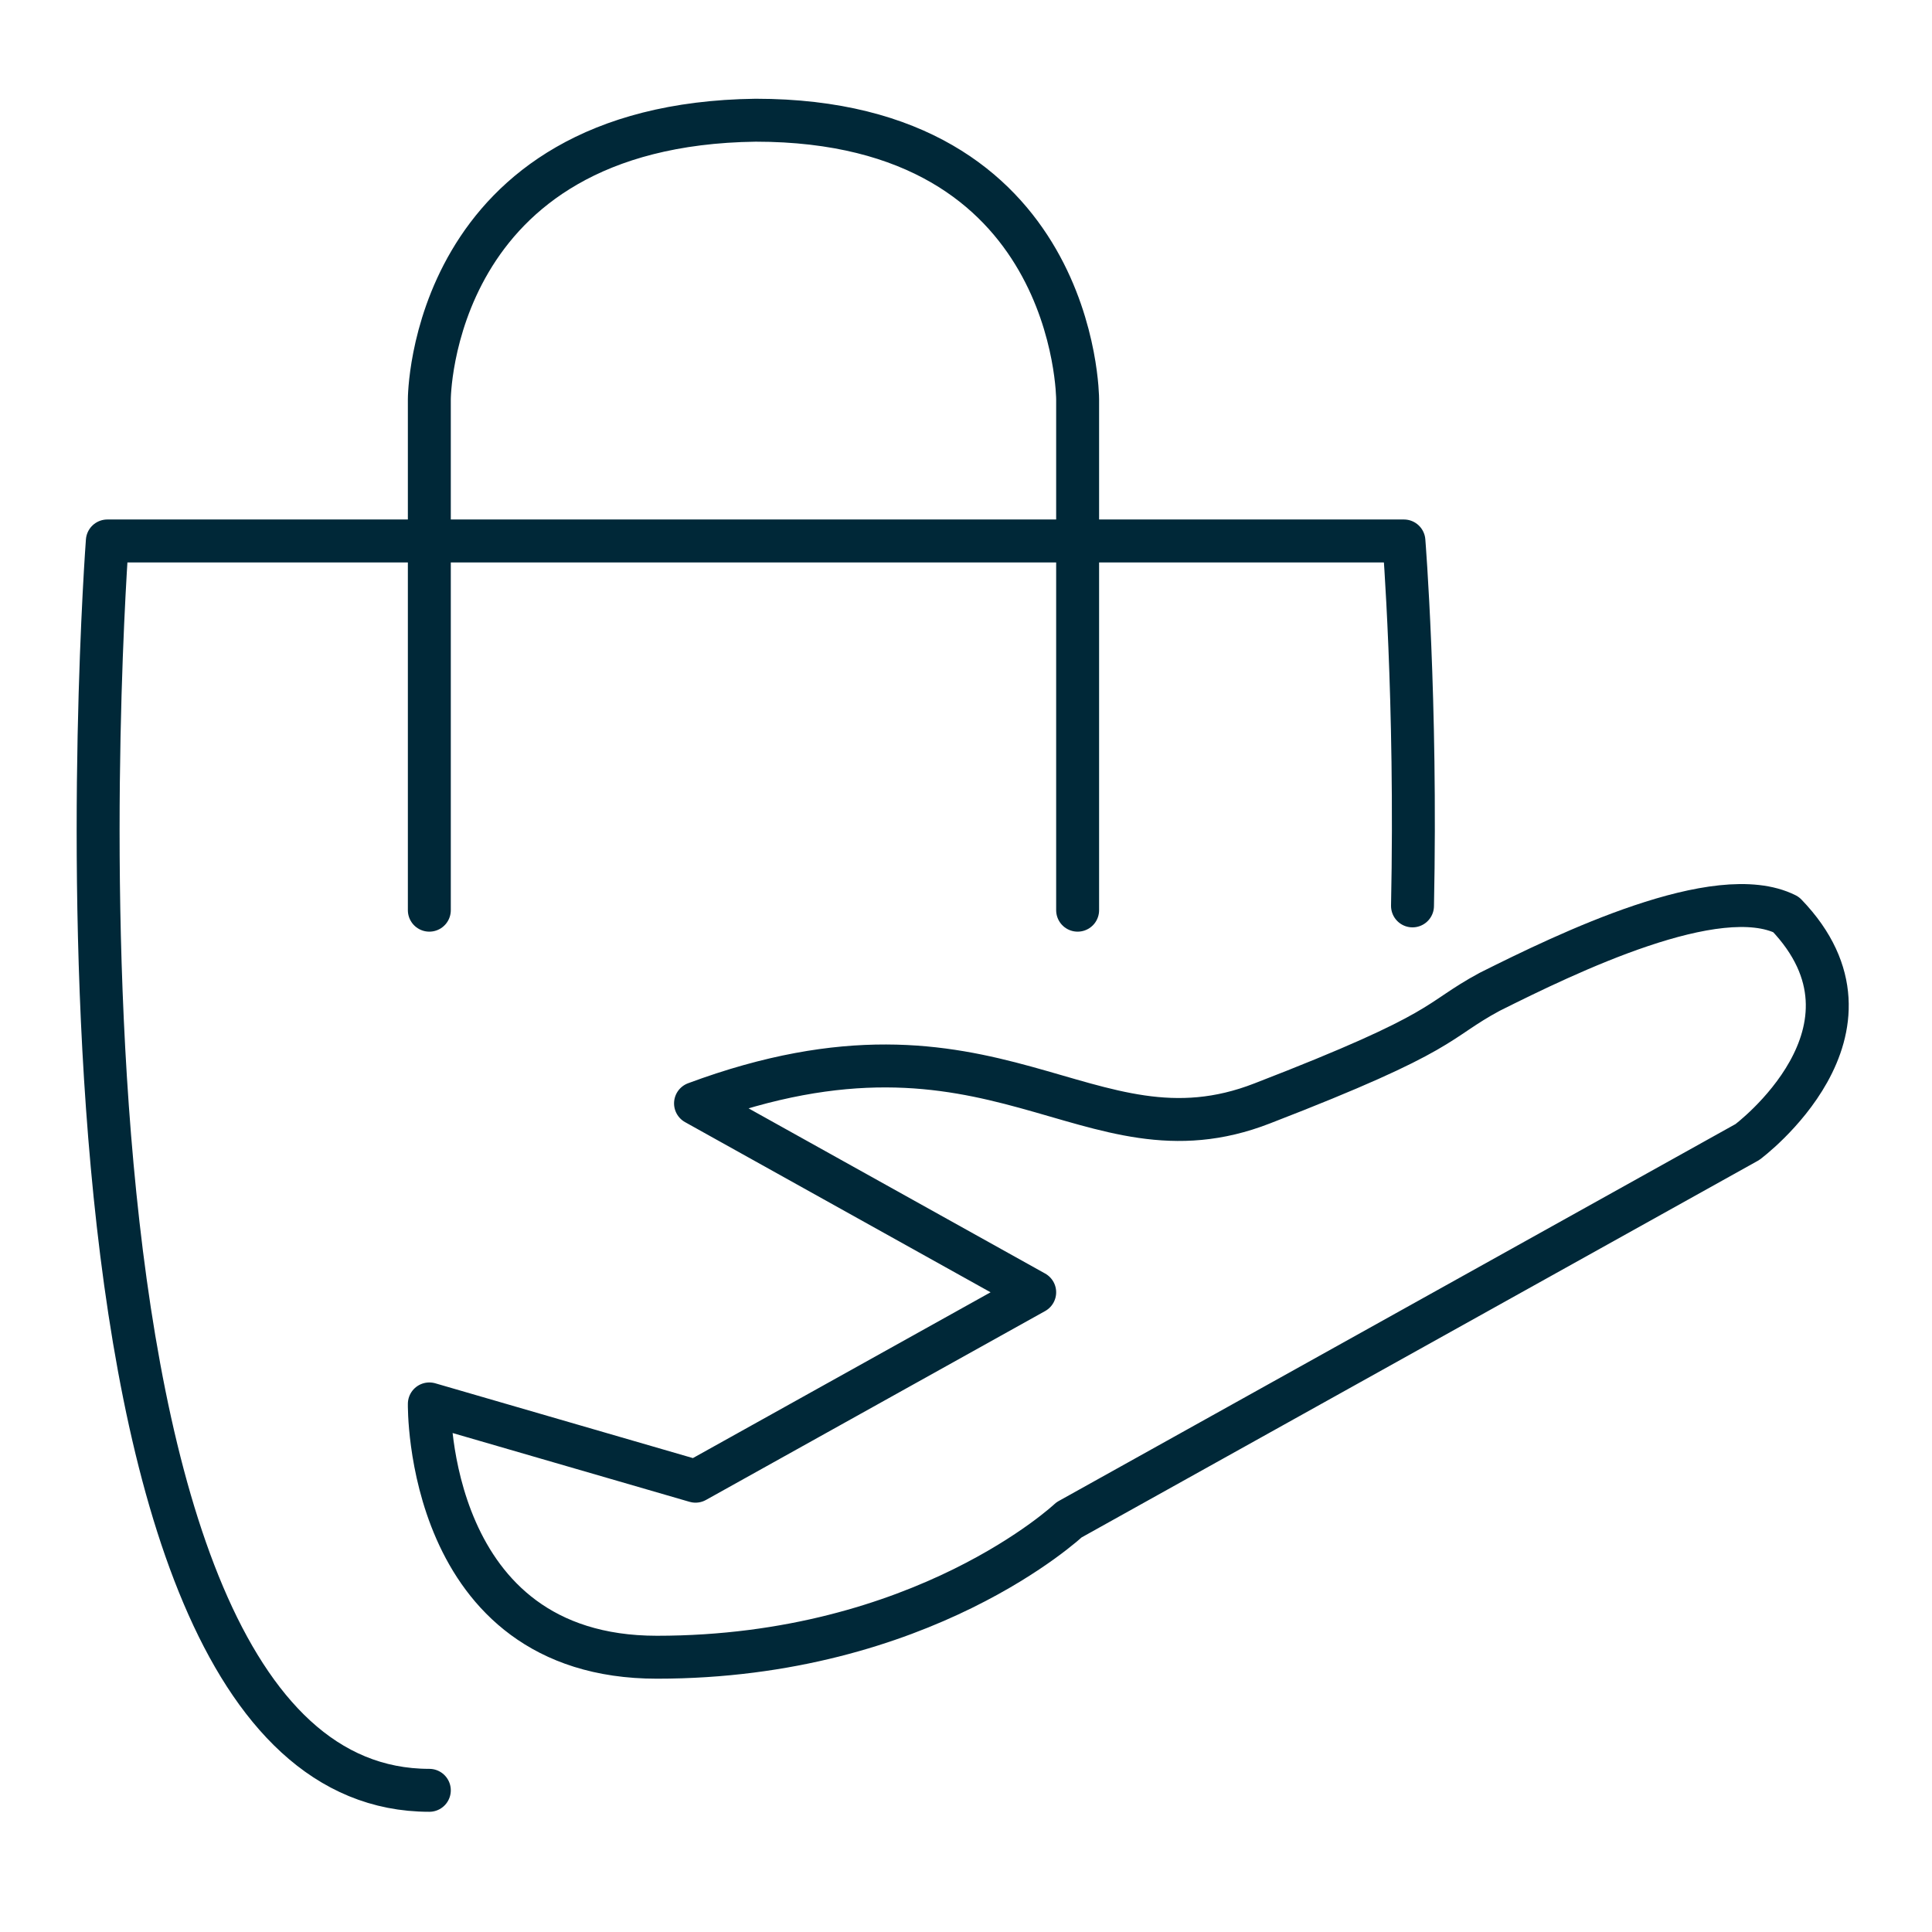
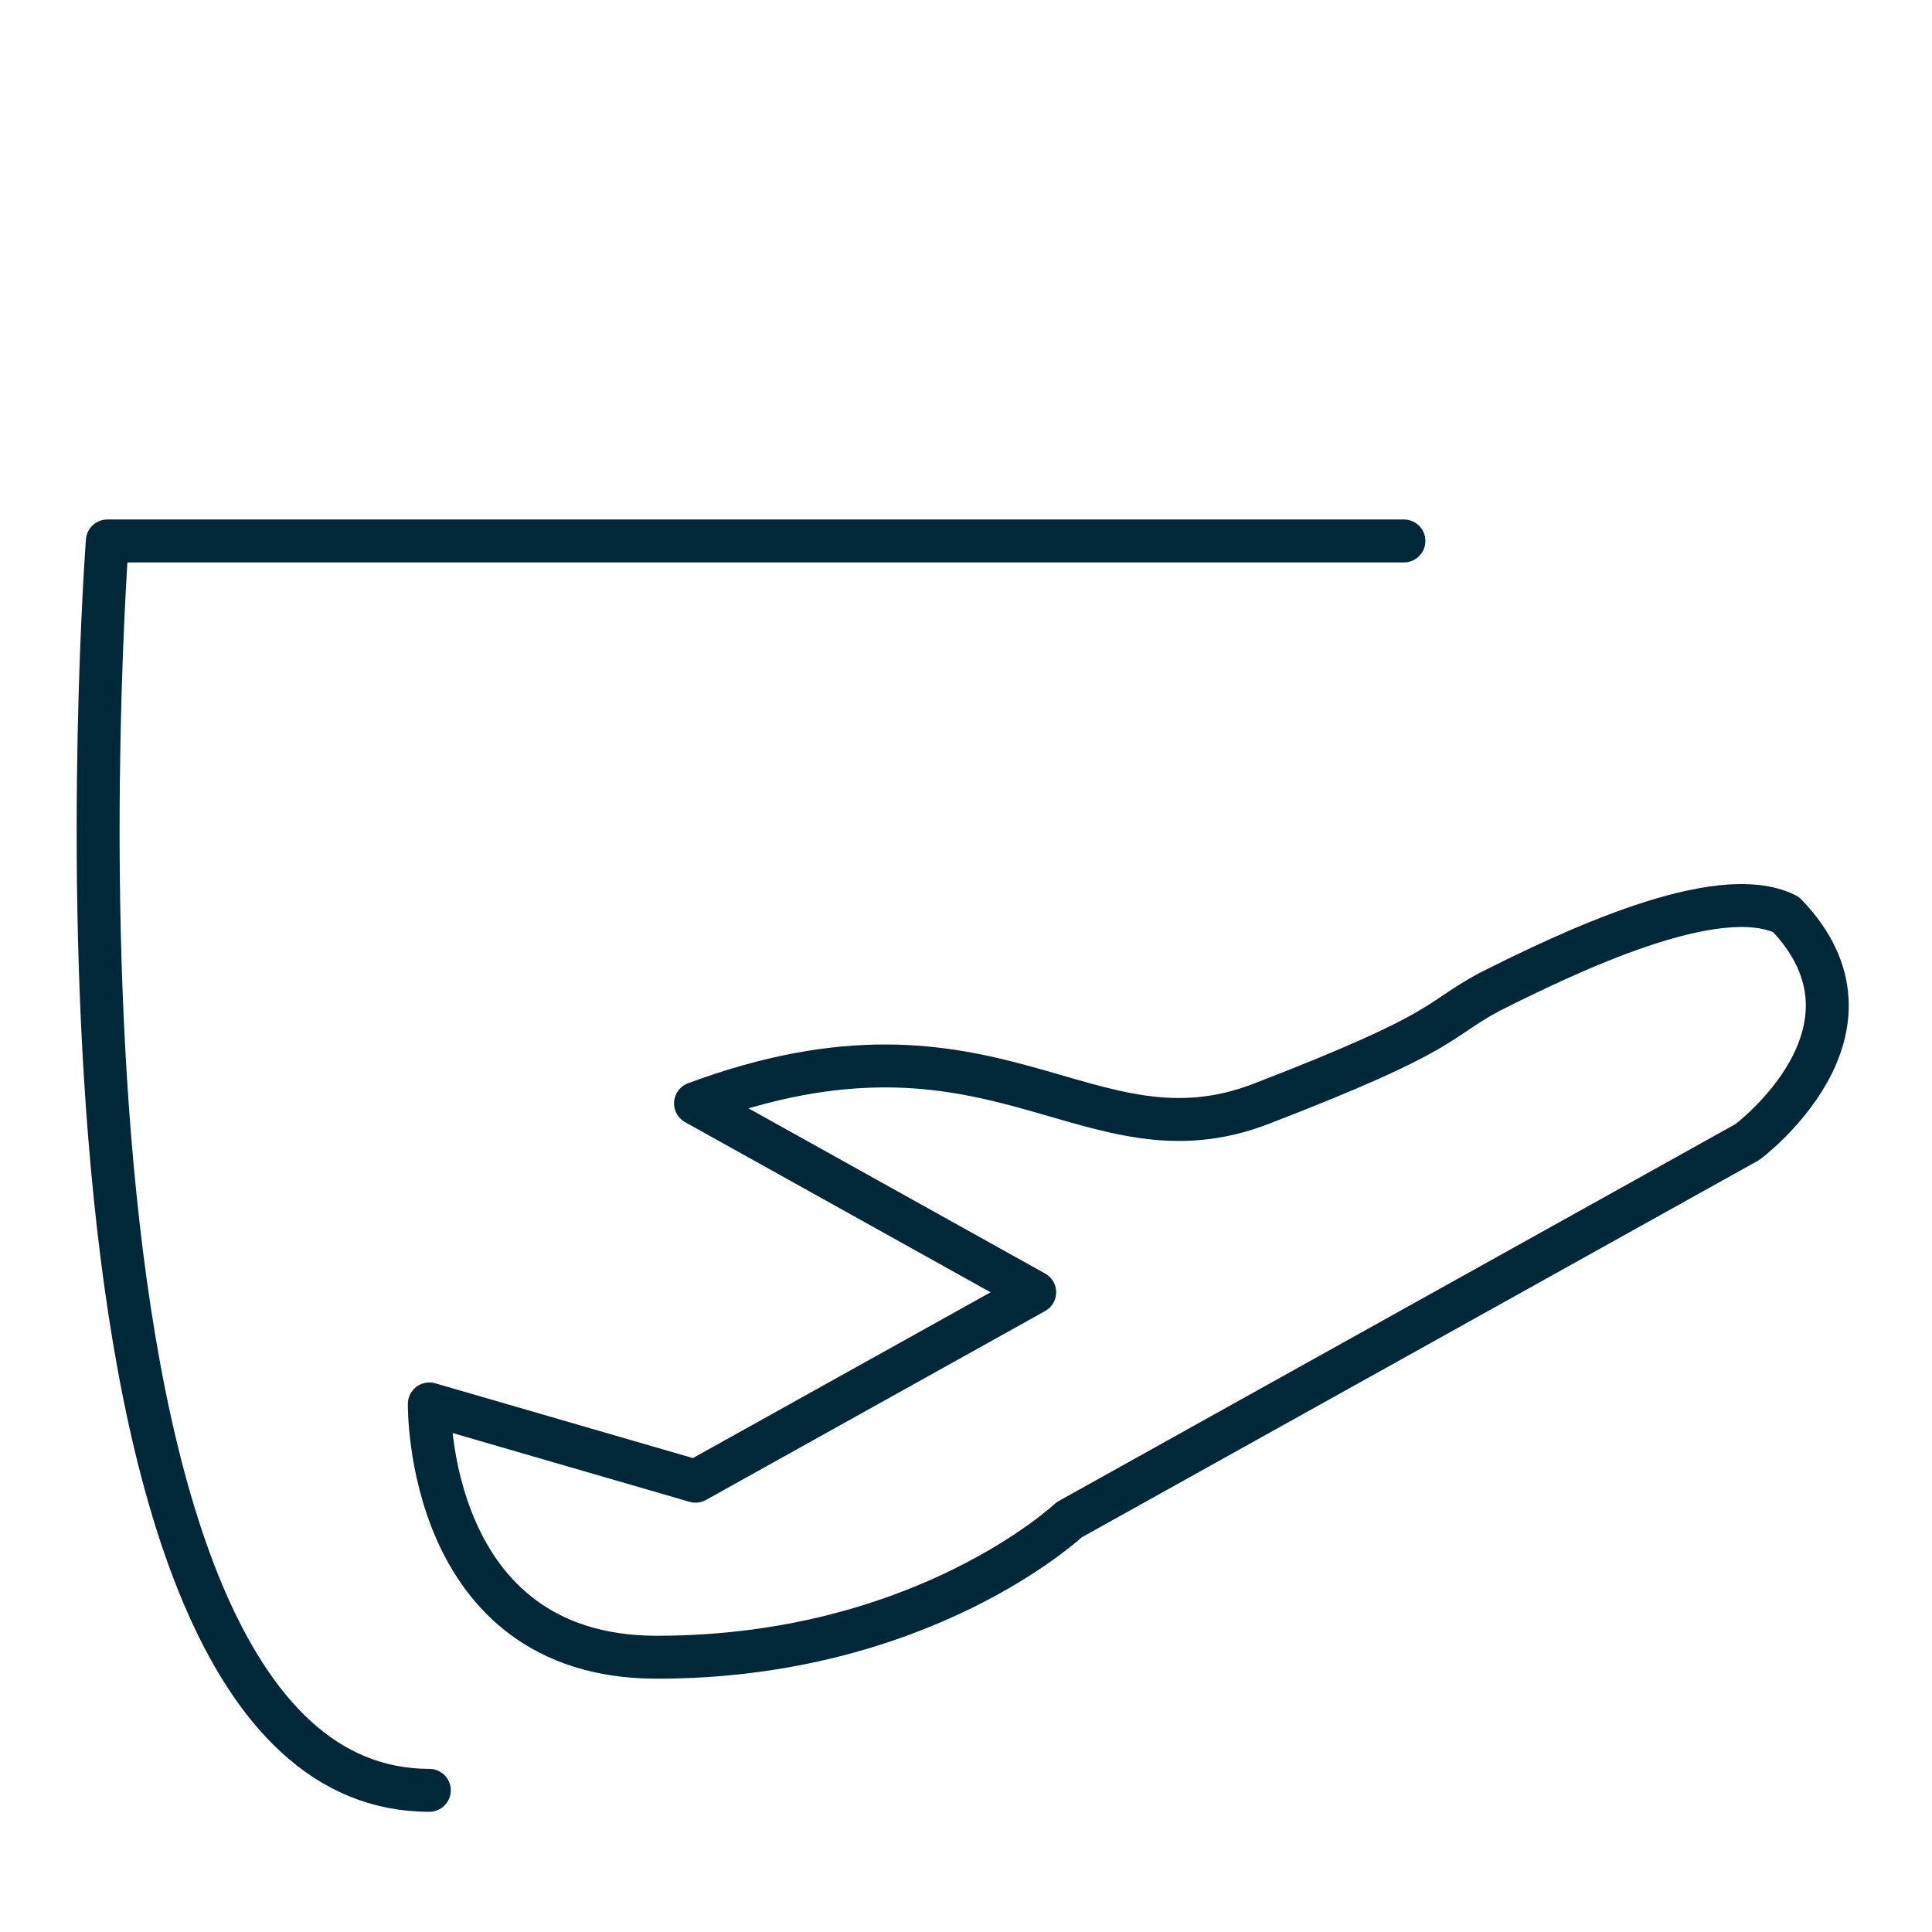
<svg xmlns="http://www.w3.org/2000/svg" version="1.1" id="Livello_1" x="0px" y="0px" viewBox="0 0 45 45" style="enable-background:new 0 0 45 45;" xml:space="preserve">
  <style type="text/css">
	.st0{fill:none;stroke:#002838;stroke-linecap:round;stroke-linejoin:round;}
</style>
  <g id="ICONS">
    <g id="Servizi-Disponibili" transform="translate(-542, -74)">
      <g id="Group-7" transform="translate(542, 74)">
-         <path id="Stroke-1" class="st0" d="M10,41.7c-9.7,0-7.5-29.1-7.5-29.1h30.2c0,0,0.3,3.7,0.2,8.5" />
-         <path id="Stroke-3" class="st0" d="M25.1,21.2V9.3c0,0,0-6.5-7.5-6.5C10,2.9,10,9.3,10,9.3v11.9" />
+         <path id="Stroke-1" class="st0" d="M10,41.7c-9.7,0-7.5-29.1-7.5-29.1h30.2" />
        <path id="Stroke-5" class="st0" d="M34.7,23.1c-1.3,0.7-0.9,0.9-5.3,2.6c-4.1,1.6-6.2-2.6-13.2,0l7.9,4.4l-7.9,4.4L10,32.7     c0,0-0.1,5.9,5.3,5.9c6.2,0,9.6-3.2,9.6-3.2l15.8-8.8c0,0,3.5-2.6,0.9-5.3C40,20.5,36.5,22.2,34.7,23.1z" />
      </g>
    </g>
  </g>
</svg>